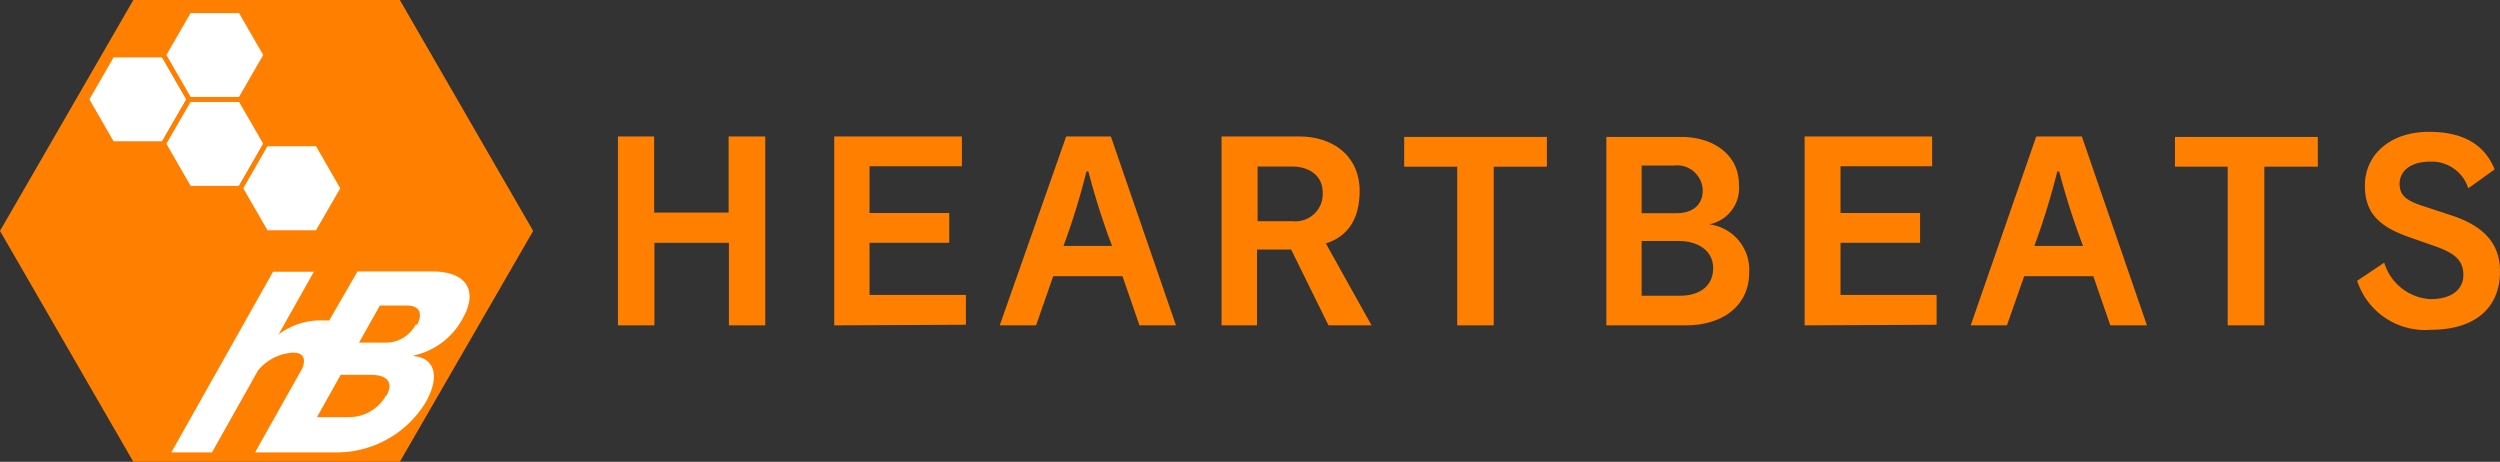
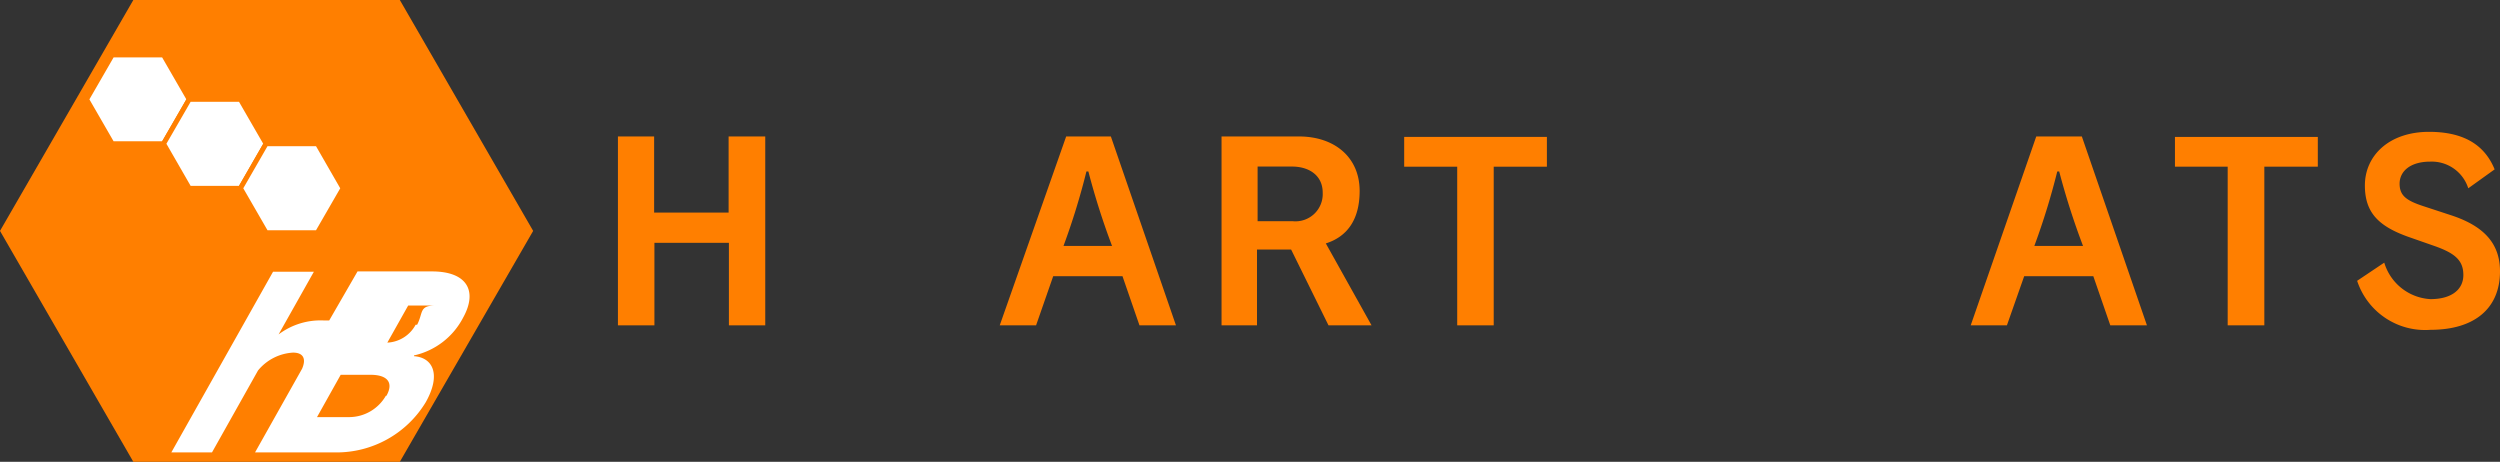
<svg xmlns="http://www.w3.org/2000/svg" viewBox="0 0 167.82 31">
  <rect x="0" y="0" width="167.82" height="31" fill="#333333" stroke="none" />
  <defs>
    <style>.cls-1{fill:#ff7f00;}.cls-2,.cls-3{fill:#fff;}.cls-3{stroke:#ff7f00;stroke-width:0.33px;}</style>
  </defs>
  <title>アセット 1</title>
  <g id="レイヤー_2" data-name="レイヤー 2">
    <g id="レイヤー_1-2" data-name="レイヤー 1">
      <path class="cls-1" d="M48.93,21.84V16.3h-5v5.54H41.48V9.16h2.43v5.11h5V9.16h2.46V21.84Z" />
-       <path class="cls-1" d="M56,21.84V9.16h8.57v2H58.37v3.14h5.35v2H58.37v3.5h6.47v2Z" />
      <path class="cls-1" d="M74.65,16.51H71.39a46.84,46.84,0,0,0,1.54-5h.13A49.36,49.36,0,0,0,74.65,16.51Zm4.29,5.33L74.57,9.16h-3L67.11,21.84h2.44l1.15-3.3h4.65l1.14,3.3Z" />
      <path class="cls-1" d="M88.79,12.93a1.83,1.83,0,0,1-2,1.92H84.42V11.18h2.3C87.91,11.18,88.79,11.8,88.79,12.93Zm3.28,8.91L89,16.34c1.34-.42,2.27-1.49,2.27-3.52,0-2.27-1.69-3.66-4.08-3.66H82V21.84h2.38V16.75h2.29l2.51,5.09Z" />
      <path class="cls-1" d="M100.27,11.19V21.84H97.82V11.19H94.26v-2h9.58v2Z" />
-       <path class="cls-1" d="M114.3,12.77c0,1-.69,1.54-1.75,1.54H110.2v-3.2h2.19A1.72,1.72,0,0,1,114.3,12.77Zm3.12,5.52a3.07,3.07,0,0,0-2.69-3.23l0,0a2.48,2.48,0,0,0,2-2.7c0-1.85-1.56-3.17-3.9-3.17h-5V21.84h5.31C115.75,21.84,117.42,20.44,117.42,18.29ZM115,18c0,1.2-.91,1.85-2.22,1.85H110.2V16.18h2.52C113.9,16.18,115,16.77,115,18Z" />
-       <path class="cls-1" d="M121.14,21.84V9.16h8.56v2h-6.15v3.14h5.34v2h-5.34v3.5H130v2Z" />
      <path class="cls-1" d="M139.83,16.51h-3.27a46.84,46.84,0,0,0,1.54-5h.13A48.85,48.85,0,0,0,139.83,16.51Zm4.29,5.33L139.75,9.16h-3.06l-4.4,12.68h2.43l1.16-3.3h4.64l1.14,3.3Z" />
      <path class="cls-1" d="M152,11.19V21.84h-2.46V11.19H146v-2h9.59v2Z" />
      <path class="cls-1" d="M163.15,22.14a4.8,4.8,0,0,1-4.92-3.29l1.82-1.22a3.44,3.44,0,0,0,3.1,2.45c1.43,0,2.21-.65,2.21-1.62s-.55-1.45-1.89-1.93l-1.83-.64c-2-.72-2.89-1.64-2.89-3.44,0-2,1.62-3.6,4.31-3.6,2.22,0,3.7.8,4.4,2.52l-1.77,1.27a2.57,2.57,0,0,0-2.55-1.79c-1.37,0-2.06.67-2.06,1.48s.47,1.14,1.6,1.51l1.95.64c2,.68,3.19,1.78,3.19,3.73C167.82,20.68,166.14,22.14,163.15,22.14Z" />
      <polygon class="cls-1" points="26.84 0 35.79 15.5 26.84 31 8.95 31 0 15.5 8.95 0 26.84 0" />
-       <path class="cls-2" d="M29,18.22H24L22.1,21.51l-.4,0a4.68,4.68,0,0,0-3,.94l2.37-4.21H18.33L11.5,30.37h2.73l3.09-5.5a3.28,3.28,0,0,1,2.35-1.2c.66,0,.91.38.61,1.08l-3.16,5.62h5.39A7,7,0,0,0,28.58,27c1.06-1.89.46-3-.79-3.09v-.05a4.92,4.92,0,0,0,3.3-2.54C32.09,19.51,31.33,18.22,29,18.22Zm-3.1,8.35A2.85,2.85,0,0,1,23.43,28H21.28l1.59-2.84h2.07C26,25.18,26.44,25.68,25.94,26.57Zm2-4.77A2.28,2.28,0,0,1,26,23H24.1l1.4-2.49h1.82C28.12,20.51,28.42,21,28,21.8Z" />
+       <path class="cls-2" d="M29,18.22H24L22.1,21.51l-.4,0a4.68,4.68,0,0,0-3,.94l2.37-4.21H18.33L11.5,30.37h2.73l3.09-5.5a3.28,3.28,0,0,1,2.35-1.2c.66,0,.91.38.61,1.08l-3.16,5.62h5.39A7,7,0,0,0,28.58,27c1.06-1.89.46-3-.79-3.09v-.05a4.92,4.92,0,0,0,3.3-2.54C32.09,19.51,31.33,18.22,29,18.22Zm-3.1,8.35A2.85,2.85,0,0,1,23.43,28H21.28l1.59-2.84h2.07C26,25.18,26.44,25.68,25.94,26.57Zm2-4.77A2.28,2.28,0,0,1,26,23l1.4-2.49h1.82C28.12,20.51,28.42,21,28,21.8Z" />
      <polygon class="cls-3" points="7.53 9.65 5.81 6.67 7.53 3.69 10.98 3.69 12.7 6.67 10.98 9.65 7.53 9.65" />
      <polygon class="cls-3" points="12.7 12.64 10.98 9.65 12.7 6.67 16.14 6.67 17.86 9.65 16.14 12.64 12.7 12.64" />
-       <polygon class="cls-3" points="12.7 6.67 10.98 3.69 12.7 0.71 16.14 0.71 17.86 3.69 16.14 6.67 12.7 6.67" />
      <polygon class="cls-3" points="17.86 15.62 16.14 12.64 17.86 9.65 21.31 9.65 23.03 12.64 21.31 15.62 17.86 15.62" />
    </g>
  </g>
</svg>